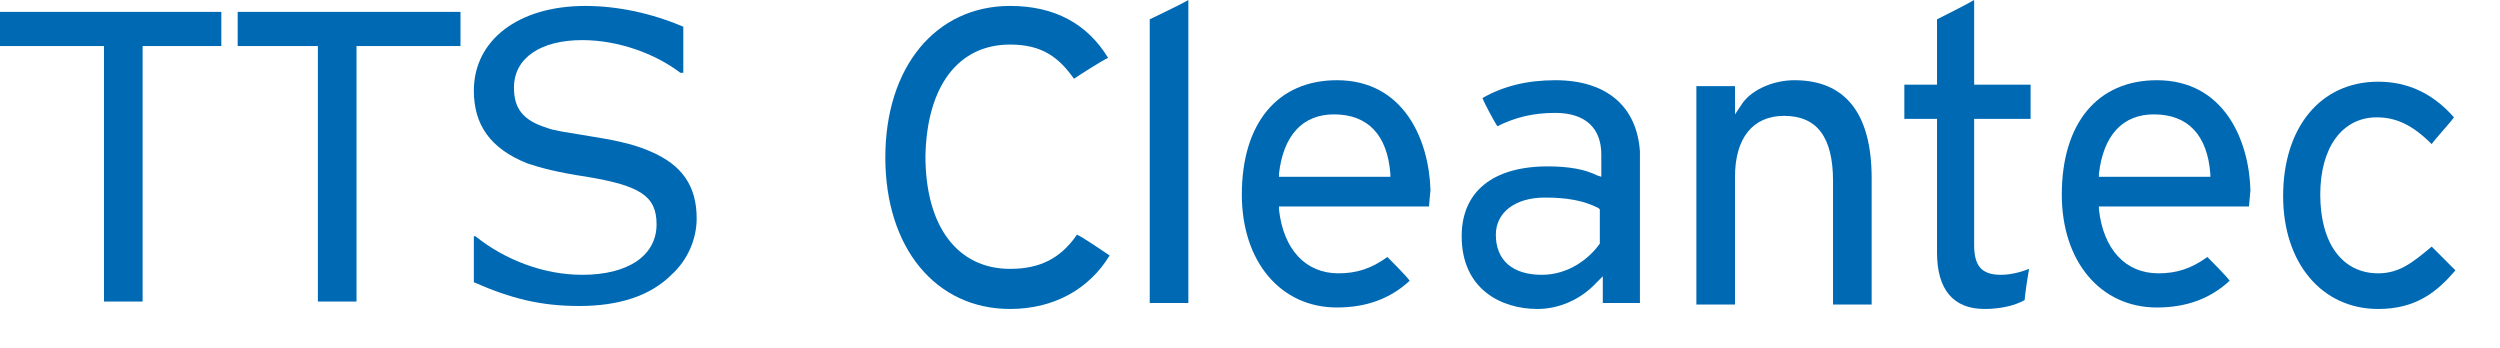
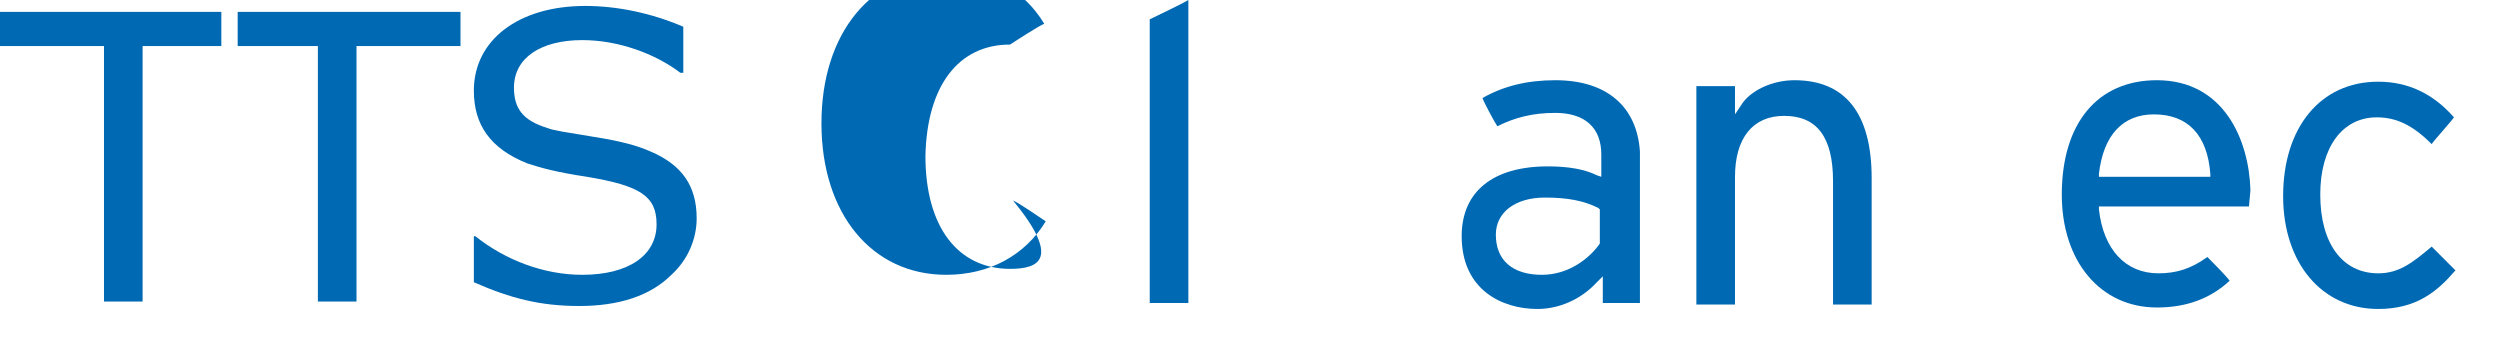
<svg xmlns="http://www.w3.org/2000/svg" version="1.1" id="Ebene_1" x="0px" y="0px" viewBox="0 0 168.3 23.4" style="enable-background:new 0 0 168.3 23.4;" xml:space="preserve">
  <style type="text/css">
	.st0{fill:#0069B4;}
</style>
-   <path class="st0" d="M68,18.1c-3.5,0-5.7-2.8-5.7-7.6C62.4,5.8,64.5,3,68,3c2.2,0,3.3,0.9,4.3,2.3c0.3-0.2,2-1.3,2.3-1.4  c-1.4-2.3-3.6-3.5-6.6-3.5c-5,0-8.4,4.1-8.4,10.2c0,6.1,3.4,10.2,8.4,10.2c2.9,0,5.3-1.3,6.7-3.6c-0.3-0.2-1.9-1.3-2.2-1.4  C71.4,17.4,70,18.1,68,18.1" />
+   <path class="st0" d="M68,18.1c-3.5,0-5.7-2.8-5.7-7.6C62.4,5.8,64.5,3,68,3c0.3-0.2,2-1.3,2.3-1.4  c-1.4-2.3-3.6-3.5-6.6-3.5c-5,0-8.4,4.1-8.4,10.2c0,6.1,3.4,10.2,8.4,10.2c2.9,0,5.3-1.3,6.7-3.6c-0.3-0.2-1.9-1.3-2.2-1.4  C71.4,17.4,70,18.1,68,18.1" />
  <path class="st0" d="M77.4,20.4c0.3,0,2.2,0,2.6,0C80,20,80,0.7,80,0c-0.5,0.3-2.4,1.2-2.6,1.3C77.4,1.6,77.4,20,77.4,20.4" />
-   <path class="st0" d="M90,5.4c-4,0-6.4,2.9-6.4,7.7c0,4.5,2.6,7.6,6.4,7.6c2,0,3.6-0.6,4.9-1.8c-0.2-0.3-1.3-1.4-1.5-1.6  c-1.1,0.8-2.1,1.1-3.3,1.1c-2.2,0-3.7-1.6-4-4.3l0-0.2c0,0,9.7,0,10.1,0c0-0.1,0.1-1.1,0.1-1.1C96.2,9.4,94.5,5.4,90,5.4 M86.1,11.9  l0-0.2c0.3-2.6,1.6-4,3.7-4c2.3,0,3.6,1.4,3.8,4l0,0.2H86.1z" />
  <path class="st0" d="M104.7,5.4c-1.9,0-3.5,0.4-4.9,1.2c0.1,0.3,0.8,1.6,1,1.9c1.2-0.6,2.4-0.9,3.9-0.9c2,0,3.1,1,3.1,2.8v1.5  l-0.3-0.1c-0.8-0.4-1.9-0.6-3.3-0.6c-3.7,0-5.8,1.7-5.8,4.7c0,3.6,2.7,4.9,5.1,4.9c1.4,0,2.9-0.6,4-1.8l0.4-0.4c0,0,0,1.5,0,1.8  c0.3,0,2.2,0,2.5,0c0-0.4,0-10.2,0-10.2C110.2,7.2,108.2,5.4,104.7,5.4 M107.7,16.4L107.7,16.4c-0.7,1-2.1,2.1-3.9,2.1  c-2,0-3.1-1-3.1-2.7c0-1.5,1.3-2.5,3.3-2.5c1.5,0,2.6,0.2,3.6,0.7l0.1,0.1V16.4z" />
  <path class="st0" d="M120.8,5.4c-1.5,0-3,0.7-3.6,1.7l-0.4,0.6c0,0,0-1.6,0-1.9c-0.3,0-2.2,0-2.6,0c0,0.4,0,14.3,0,14.7  c0.3,0,2.2,0,2.6,0c0-0.4,0-8.6,0-8.6c0-2.6,1.2-4.1,3.3-4.1c2.2,0,3.3,1.4,3.3,4.4c0,0,0,7.9,0,8.3c0.3,0,2.2,0,2.6,0  c0-0.4,0-8.5,0-8.5C126,7.6,124.2,5.4,120.8,5.4" />
-   <path class="st0" d="M132.9,0c-0.5,0.3-2.3,1.2-2.5,1.3c0,0.2,0,4.4,0,4.4s-1.8,0-2.2,0c0,0.3,0,2,0,2.3c0.3,0,2.2,0,2.2,0V17  c0,2.5,1.1,3.8,3.2,3.8c1,0,2-0.2,2.7-0.6c0-0.2,0.2-1.6,0.3-2.1c-0.5,0.2-1.2,0.4-1.9,0.4c-1.3,0-1.8-0.6-1.8-2V8c0,0,3.4,0,3.8,0  c0-0.3,0-2,0-2.3c-0.4,0-3.8,0-3.8,0S132.9,0.6,132.9,0" />
  <path class="st0" d="M145.2,5.4c-4,0-6.4,2.9-6.4,7.7c0,4.5,2.6,7.6,6.4,7.6c2,0,3.6-0.6,4.9-1.8c-0.2-0.3-1.3-1.4-1.5-1.6  c-1.1,0.8-2.1,1.1-3.3,1.1c-2.2,0-3.7-1.6-4-4.3l0-0.2c0,0,9.7,0,10.1,0c0,0,0.1-1.1,0.1-1.1C151.4,9.4,149.7,5.4,145.2,5.4   M141.3,11.9l0-0.2c0.3-2.6,1.6-4,3.7-4c2.3,0,3.6,1.4,3.8,4l0,0.2H141.3z" />
  <path class="st0" d="M160.1,18.4c-2.4,0-3.9-2-3.9-5.3c0-3.2,1.5-5.2,3.8-5.2c1.3,0,2.4,0.5,3.7,1.8c0.2-0.3,1.3-1.5,1.5-1.8  c-1.4-1.6-3.1-2.4-5.1-2.4c-3.9,0-6.4,3.1-6.4,7.7c0,4.5,2.6,7.6,6.4,7.6c2.6,0,4-1.2,5.2-2.6c-0.2-0.2-1.4-1.4-1.6-1.6  C162.4,17.7,161.5,18.4,160.1,18.4" />
  <polyline class="st0" points="9.6,3.1 9.6,20.3 7,20.3 7,3.1 0,3.1 0,0.8 14.9,0.8 14.9,3.1 9.6,3.1 " />
  <polyline class="st0" points="24,3.1 24,20.3 21.4,20.3 21.4,3.1 16,3.1 16,0.8 31,0.8 31,3.1 24,3.1 " />
  <path class="st0" d="M31.8,15.9H32c2,1.6,4.6,2.6,7.2,2.6c3.1,0,5-1.3,5-3.4c0-1.9-1.1-2.6-4.7-3.2c-2-0.3-3.1-0.6-4-0.9  C33,10,31.9,8.4,31.9,6.1c0-3.4,3-5.7,7.5-5.7c2.2,0,4.5,0.5,6.6,1.4v3.1h-0.2c-1.7-1.3-4.2-2.2-6.6-2.2c-2.8,0-4.6,1.2-4.6,3.2  c0,1.4,0.6,2.2,2.2,2.7c0.5,0.2,1.3,0.3,3.1,0.6c1.9,0.3,3,0.6,3.9,1c2.1,0.9,3.1,2.3,3.1,4.5c0,1.4-0.6,2.8-1.7,3.8  c-1.4,1.4-3.5,2.1-6.2,2.1c-2.6,0-4.6-0.5-7.1-1.6V15.9" />
</svg>